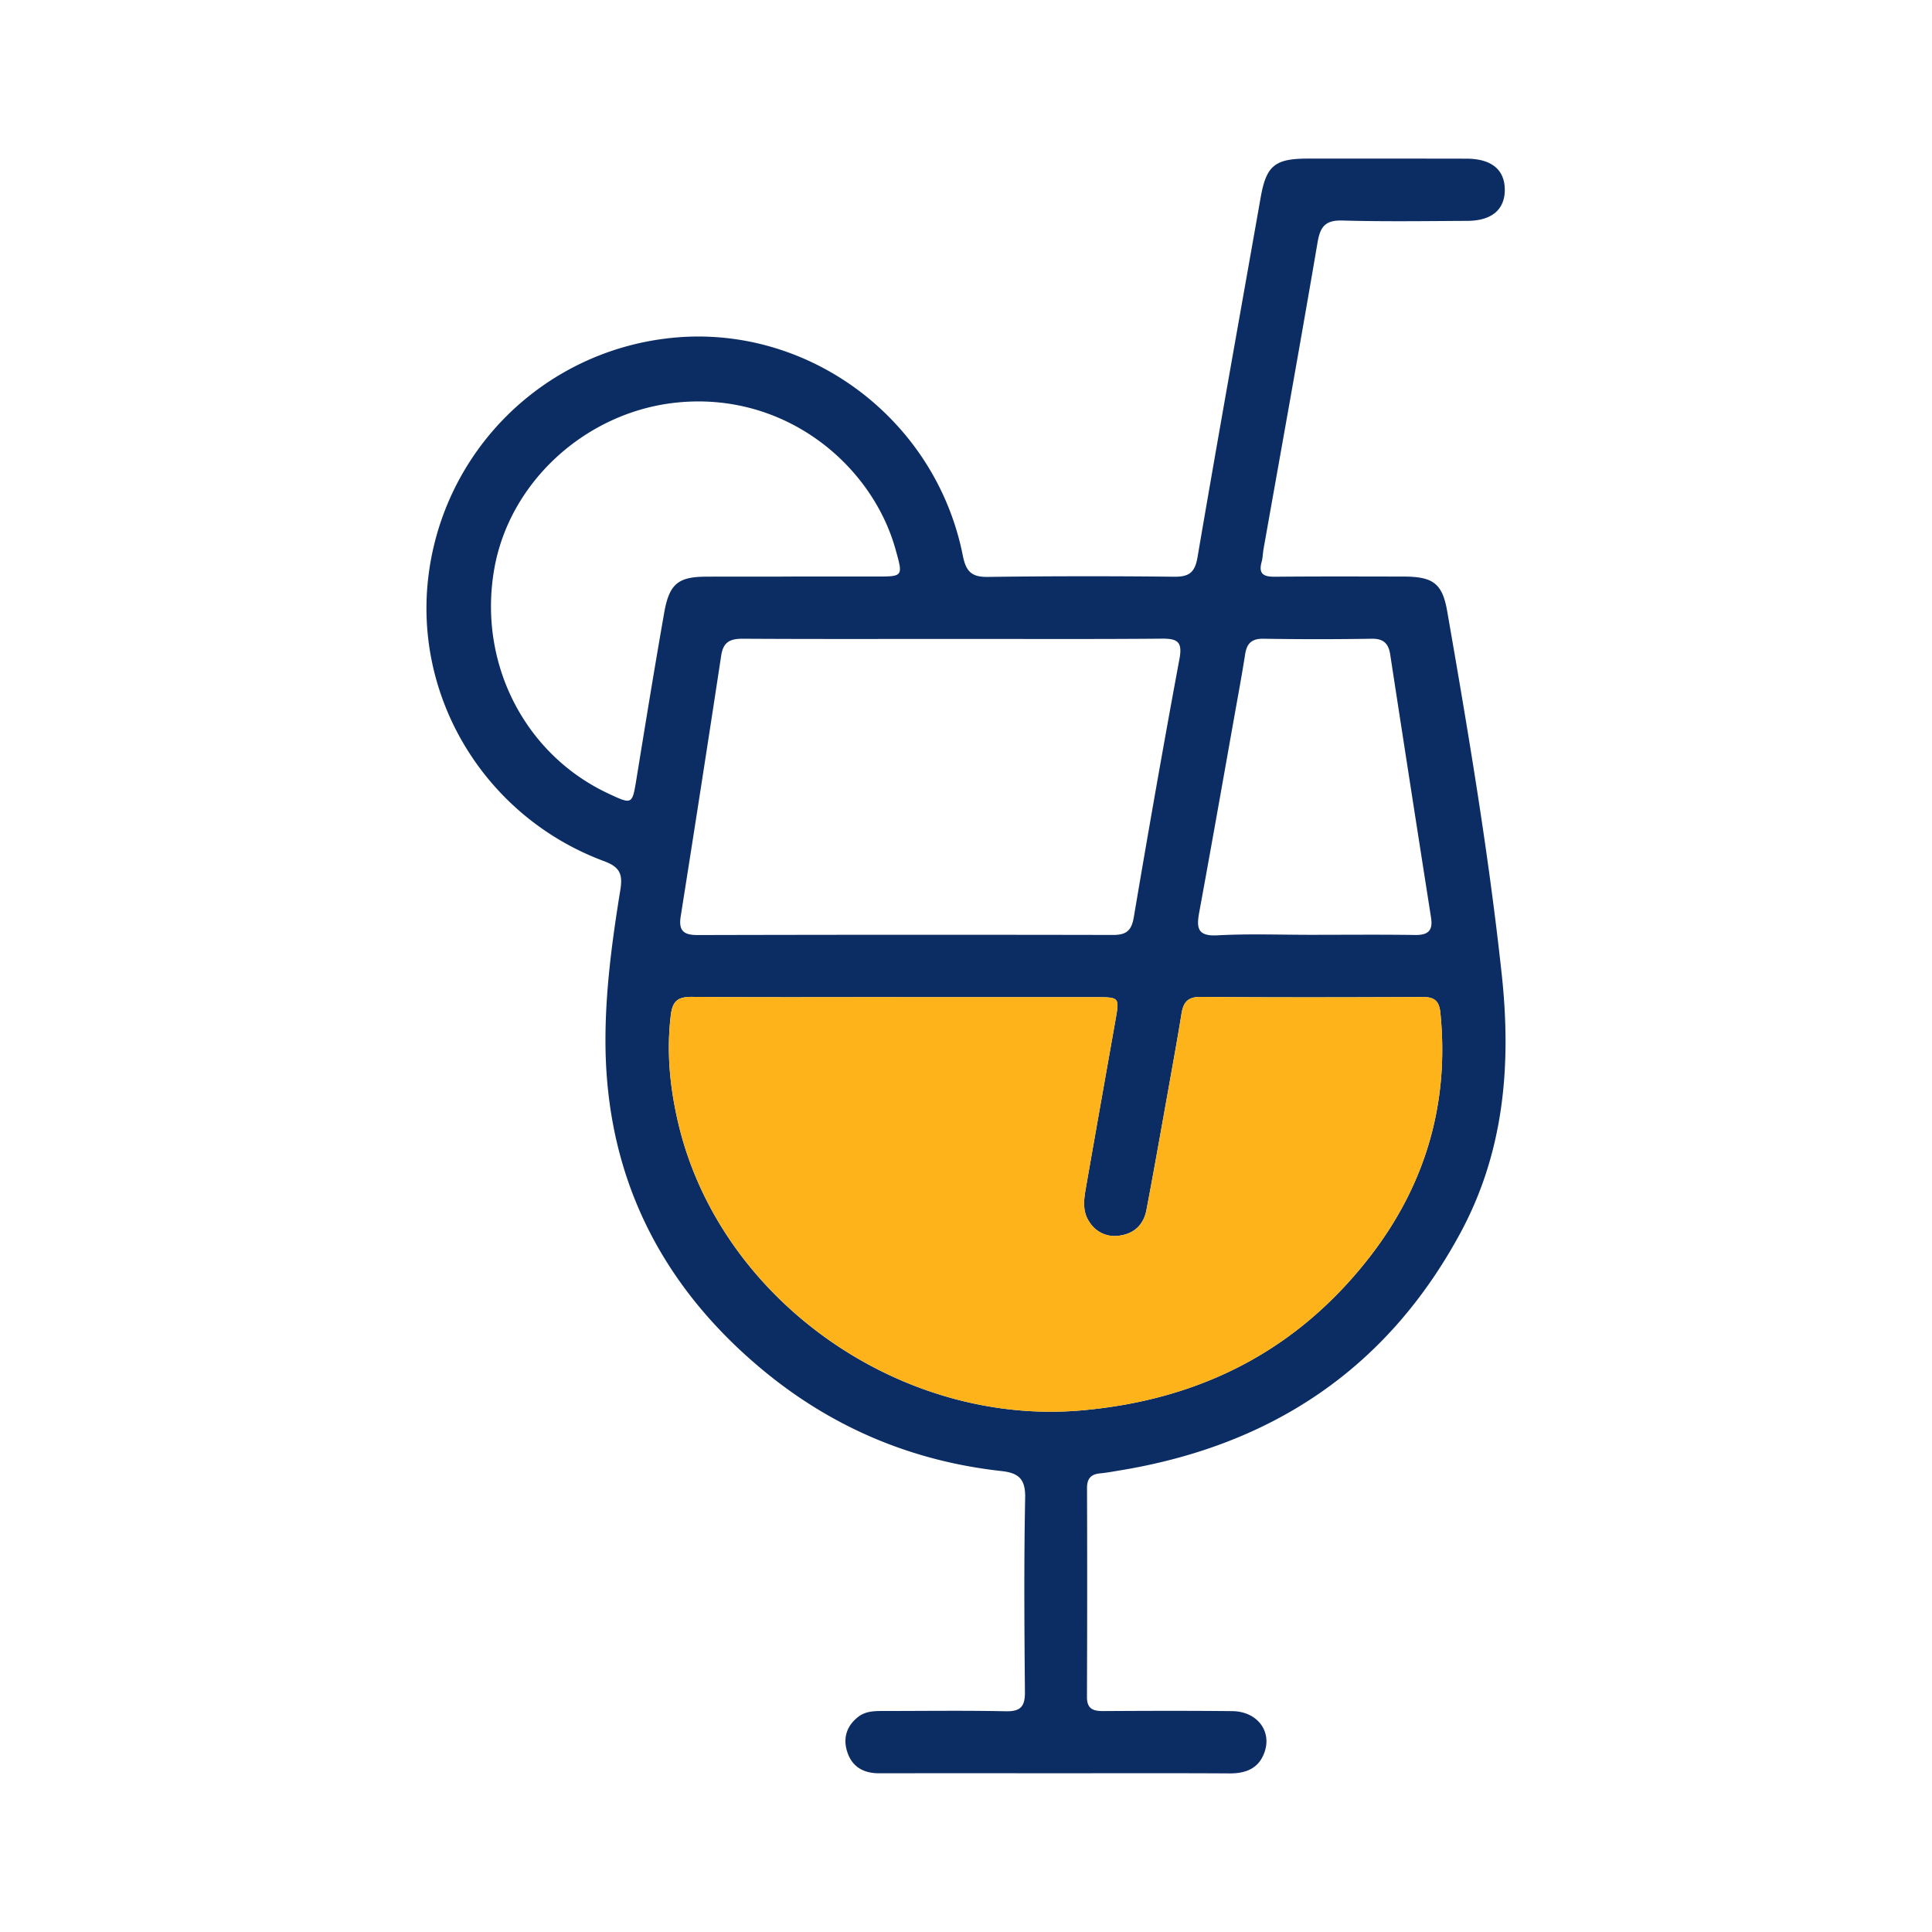
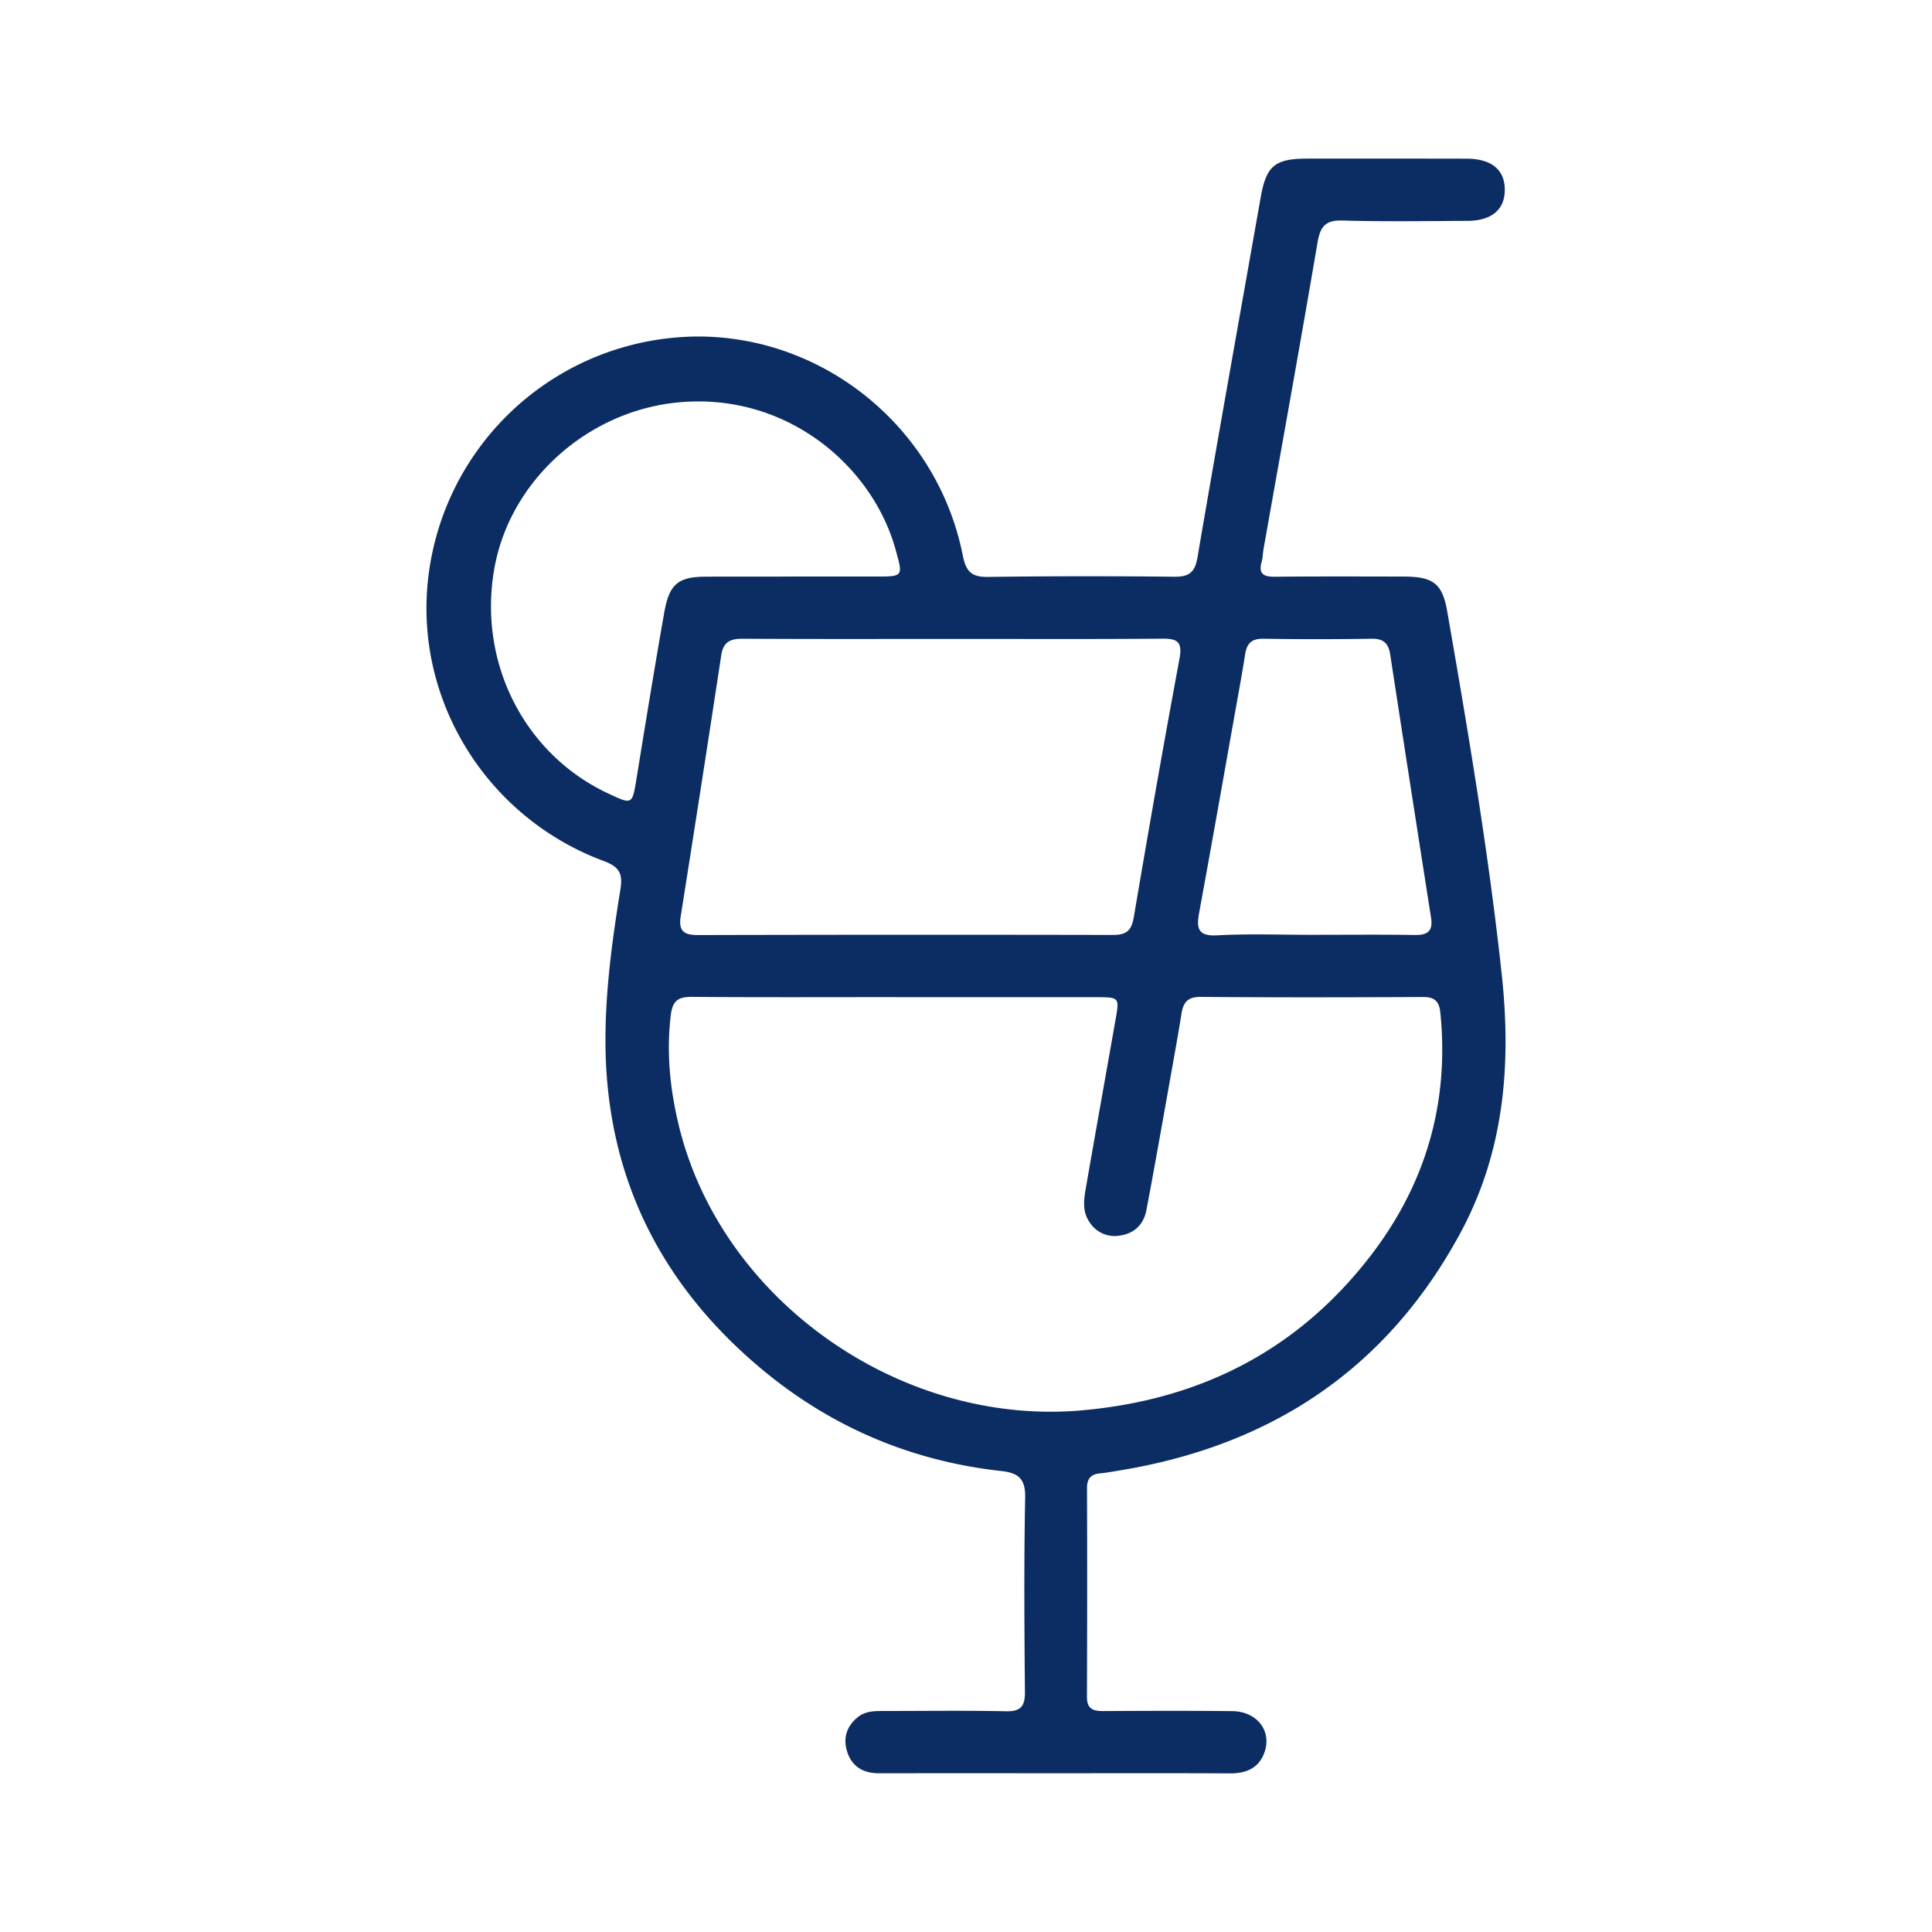
<svg xmlns="http://www.w3.org/2000/svg" width="56" height="56" fill="none">
  <path fill="#0C2D63" d="M30.61 51.399q-2.57-.002-5.137 0c-.45 0-.776-.192-.914-.616-.128-.392-.027-.747.31-1.014.213-.169.464-.175.72-.175 1.189 0 2.379-.017 3.568.008.436.009.555-.149.551-.565-.017-1.875-.03-3.75.007-5.624.01-.545-.189-.719-.69-.774-2.615-.289-4.944-1.28-6.958-2.964-2.898-2.423-4.464-5.522-4.516-9.317-.02-1.53.185-3.054.43-4.565.074-.456-.013-.662-.475-.833-3.434-1.276-5.536-4.728-5.084-8.29a7.9 7.9 0 0 1 6.854-6.854c4.014-.515 7.826 2.247 8.63 6.279.09.456.24.635.727.627a222 222 0 0 1 5.407-.005c.416.003.593-.116.669-.556.593-3.479 1.217-6.952 1.83-10.426.164-.932.406-1.138 1.372-1.138q2.298-.002 4.597.002c.72.003 1.103.316 1.109.89.005.584-.375.91-1.086.913-1.208.006-2.417.024-3.623-.01-.492-.013-.64.176-.718.636-.505 2.963-1.04 5.922-1.565 8.882-.022.124-.022.253-.055.374-.099.353.057.436.384.433 1.244-.012 2.488-.007 3.731-.005.85.002 1.122.195 1.263 1.005.608 3.494 1.198 6.99 1.58 10.519.283 2.623.074 5.15-1.2 7.506-2.141 3.96-5.508 6.174-9.913 6.886-.177.03-.354.062-.534.079-.263.025-.374.156-.373.424a873 873 0 0 1-.002 6.056c-.001.357.19.411.481.409 1.244-.007 2.488-.011 3.732.002.707.008 1.145.562.938 1.178-.162.478-.535.63-1.02.627-1.676-.01-3.352-.004-5.028-.004m-4.602-22.497c-1.983 0-3.966.009-5.949-.007-.405-.003-.565.114-.615.533-.13 1.074-.023 2.126.225 3.163 1.218 5.1 6.437 8.758 11.697 8.288 3.444-.307 6.256-1.748 8.361-4.478 1.591-2.064 2.287-4.424 2.024-7.042-.034-.34-.166-.462-.508-.46-2.145.01-4.29.014-6.436-.003-.377-.004-.507.154-.56.488-.114.71-.244 1.419-.37 2.128-.212 1.188-.421 2.376-.646 3.56-.078.41-.337.676-.76.74a.86.86 0 0 1-.89-.388c-.214-.31-.165-.655-.105-.994.284-1.632.575-3.262.863-4.893.11-.62.102-.633-.548-.633h-5.786zm1.628-10.382c-2.035 0-4.07.006-6.104-.006-.363-.002-.567.091-.626.484a1269 1269 0 0 1-1.175 7.568c-.065.41.086.538.491.537q6.023-.015 12.045-.003c.377 0 .532-.123.597-.51.423-2.499.86-4.997 1.324-7.49.092-.49-.05-.592-.503-.588-2.016.017-4.033.007-6.05.008m-4.674-1.809h2.434c.79 0 .784 0 .564-.786-.682-2.452-3.209-4.59-6.367-4.254-2.604.277-4.834 2.294-5.269 4.846-.463 2.713.888 5.355 3.319 6.488.69.323.685.32.81-.444.26-1.599.52-3.199.8-4.794.148-.845.406-1.05 1.223-1.052.828-.004 1.658 0 2.487-.003m15.08 10.384c.99 0 1.98-.01 2.97.005.38.007.53-.122.468-.507q-.598-3.81-1.183-7.621c-.048-.32-.194-.464-.536-.459a97 97 0 0 1-3.133 0c-.341-.006-.486.129-.536.45-.091.585-.2 1.168-.304 1.752-.34 1.912-.677 3.825-1.028 5.735-.082.448-.046.692.528.66.915-.05 1.836-.014 2.754-.015" />
-   <path fill="#FDB319" d="M26.008 28.902c-1.983 0-3.966.009-5.949-.007-.405-.003-.565.114-.615.533-.13 1.074-.023 2.126.225 3.163 1.218 5.1 6.437 8.758 11.697 8.288 3.444-.307 6.256-1.748 8.361-4.478 1.591-2.064 2.287-4.424 2.024-7.042-.034-.34-.166-.462-.508-.46-2.145.01-4.29.014-6.436-.003-.377-.004-.507.154-.56.488-.114.71-.244 1.419-.37 2.128-.212 1.188-.421 2.376-.646 3.56-.078.41-.337.676-.76.74a.86.86 0 0 1-.89-.388c-.214-.31-.165-.655-.105-.994.284-1.632.575-3.262.863-4.893.11-.62.102-.633-.548-.633h-5.786z" />
</svg>